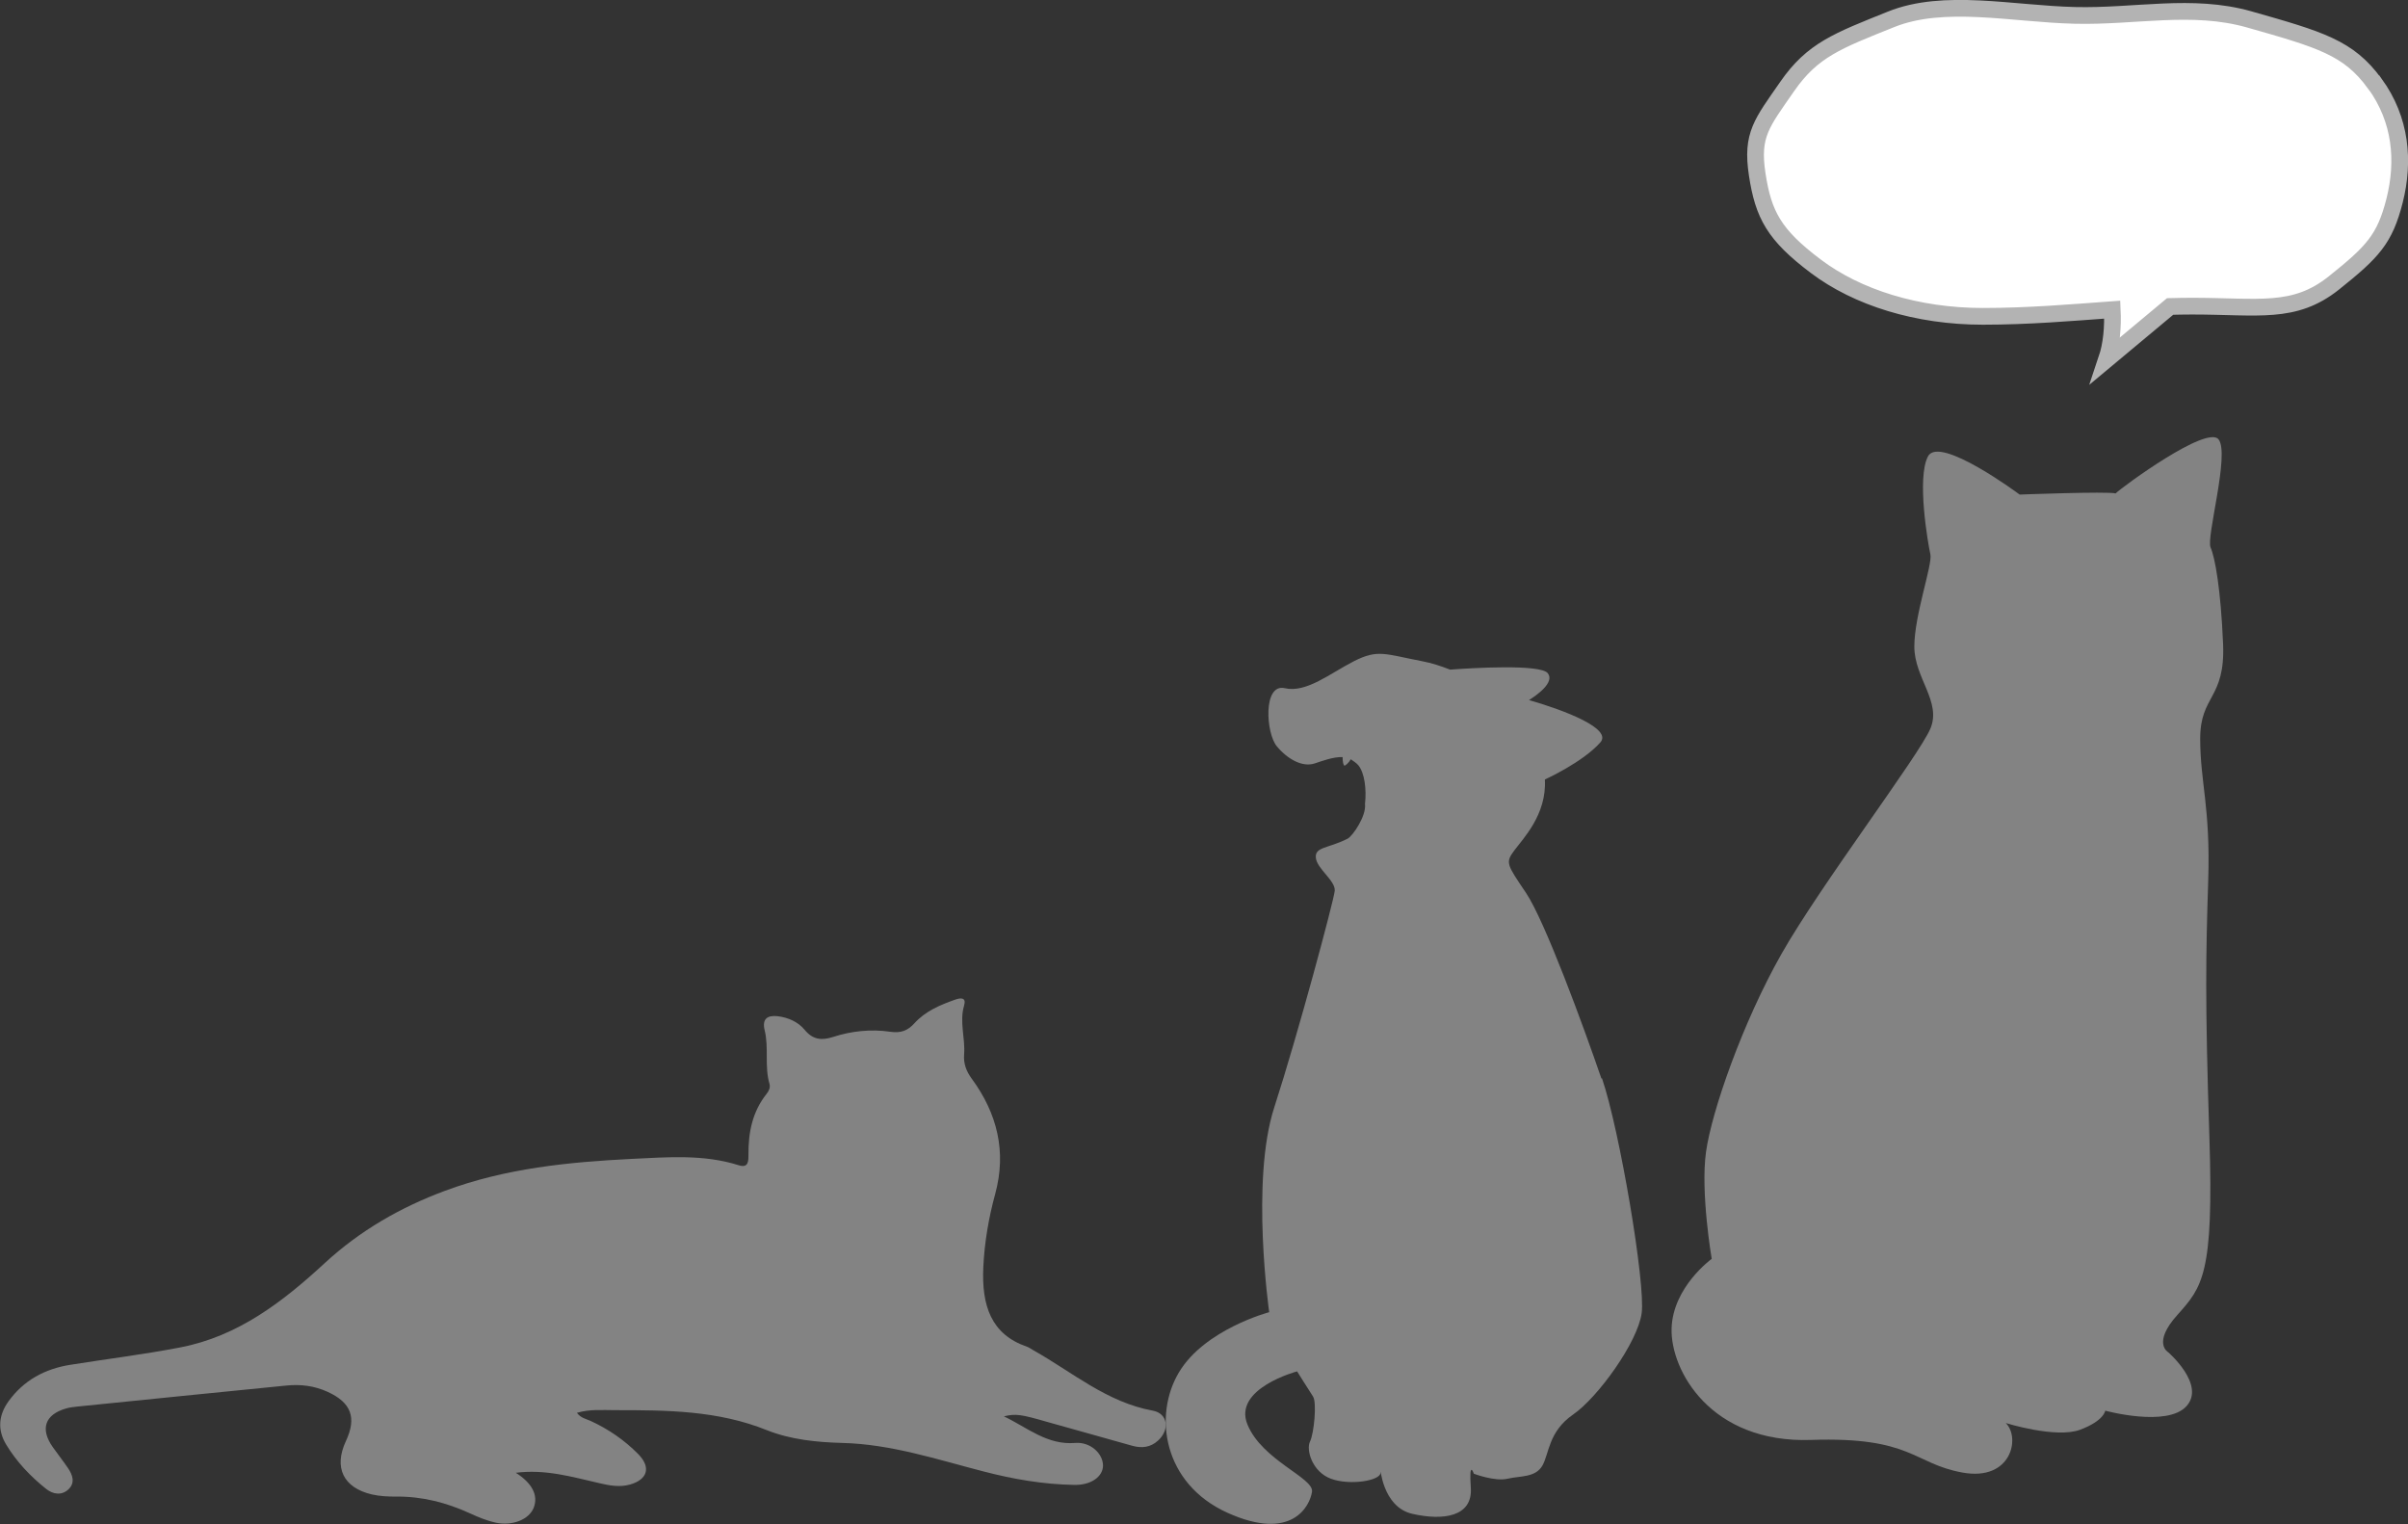
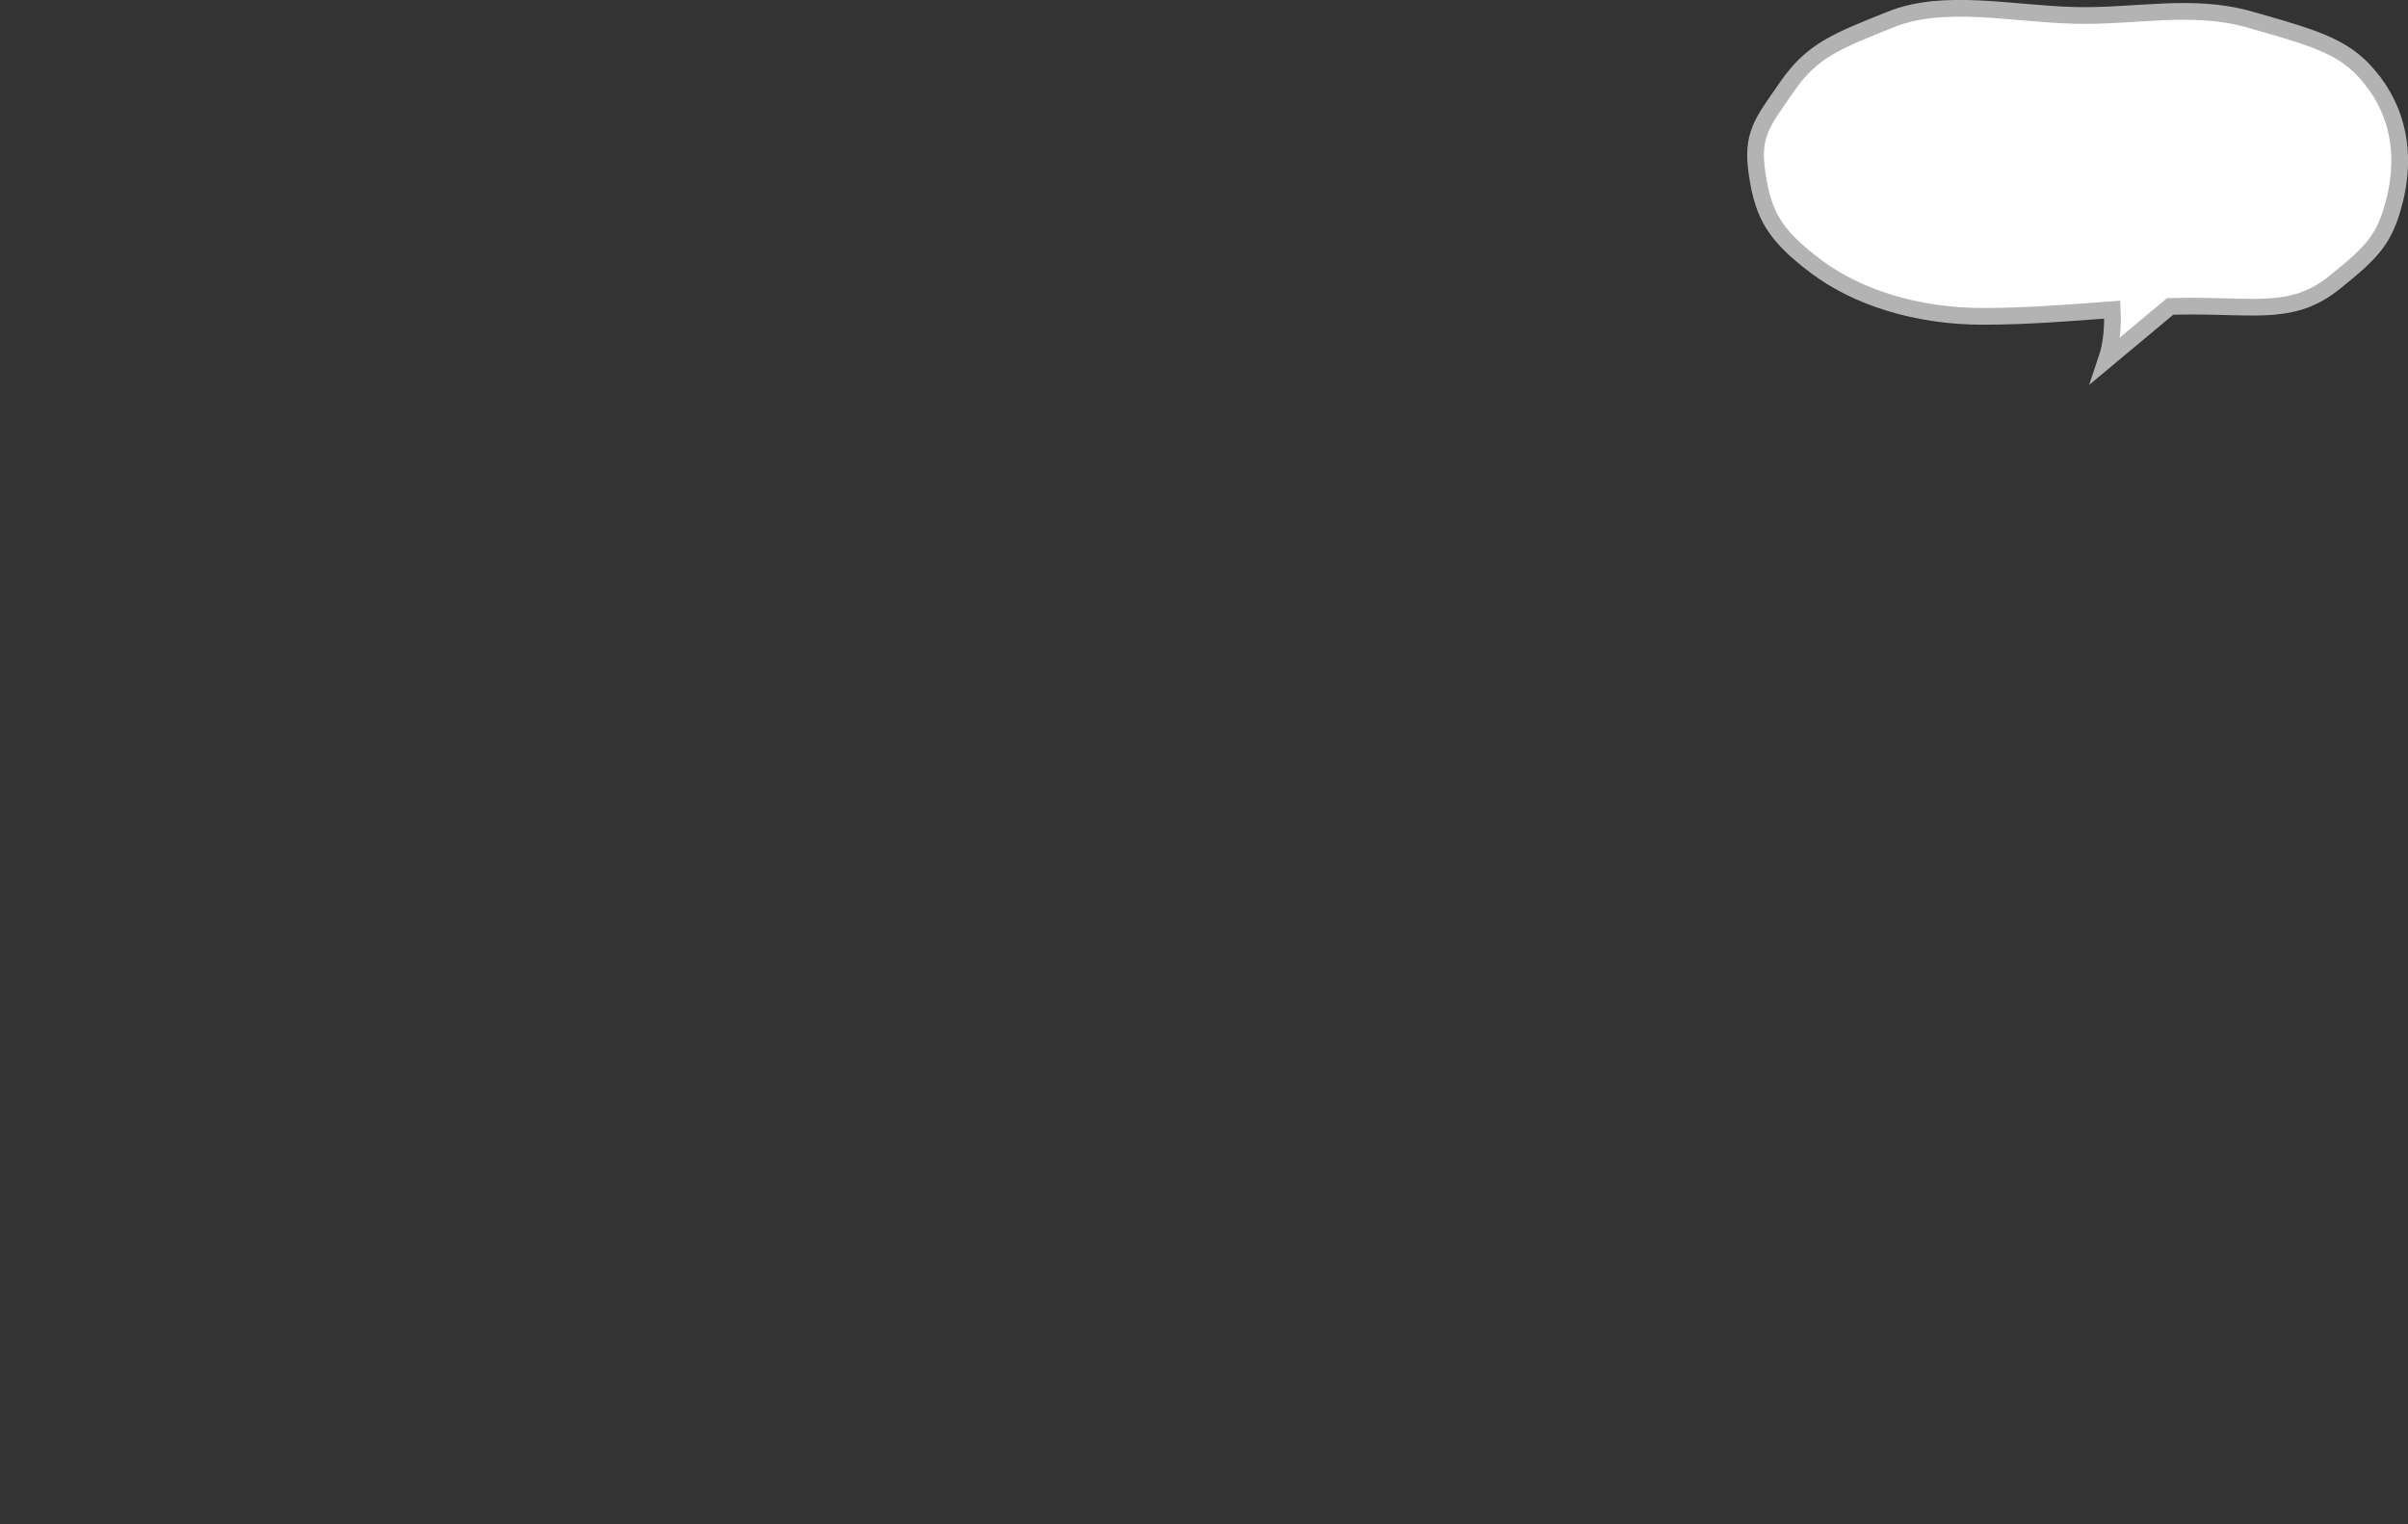
<svg xmlns="http://www.w3.org/2000/svg" viewBox="0 0 144.04 91.15">
  <rect x="0" y="0" width="144.04" height="91.15" fill="#333333" stroke="none" />
  <defs>
    <style>
      .d {
        fill: #838383;
      }

      .e {
        fill: #fff;
        stroke: #b3b3b3;
        stroke-miterlimit: 10;
      }
    </style>
  </defs>
  <g>
    <g>
      <path class="e" d="M142.05,5c-1.57-2.16-3.26-2.63-7.51-3.84-3.43-.97-6.81-.15-10.43-.24-3.74-.09-7.83-1.04-11,.24-3.18,1.28-4.69,1.82-6.21,4.02-1.51,2.18-2.15,2.87-1.79,5.24.37,2.44,1.02,3.63,3.5,5.5,2.49,1.88,6.07,3,10,3,2.73,0,5.27-.22,7.74-.4.05,1.03-.04,2.09-.34,2.98l3.8-3.17c.43-.01.86-.02,1.3-.02,4,0,6.12.51,8.5-1.39,2.31-1.85,3.04-2.6,3.63-4.93.59-2.36.39-4.82-1.18-6.99Z" />
-       <path class="d" d="M95.79,64.5c-1.07-3.12-3.38-9.42-4.51-11.1-1.13-1.68-1.25-1.8-.71-2.52.53-.72,1.96-2.16,1.84-4.26,0,0,2.26-1.02,3.32-2.22.72-.81-2.08-1.9-4.27-2.53.39-.24,1.58-1.05,1.12-1.61-.45-.55-4.53-.31-5.84-.21-.53-.21-1.11-.4-1.7-.51-2.2-.42-2.61-.72-4.04,0-1.42.72-2.85,1.92-4.15,1.62-1.31-.3-1.13,2.7-.47,3.48.65.78,1.54,1.26,2.26,1.02.43-.14,1.11-.4,1.67-.38,0,.32.06.5.11.51.05.01.26-.16.38-.38.12.08.36.24.46.37.36.45.49,1.4.39,2.31.09.71-.74,1.92-1.04,2.07-1.19.6-1.96.48-1.9,1.14.06.66,1.19,1.38,1.13,1.98s-2.2,8.58-3.62,12.96c-1.42,4.38-.3,12.24-.3,12.24,0,0-3.86,1.02-5.4,3.6-1.54,2.58-.95,6.66,2.91,8.4,3.86,1.74,4.93-.42,5.05-1.26.12-.84-2.97-1.86-3.86-4.02-.89-2.16,2.97-3.18,2.97-3.18,0,0,.71,1.14.95,1.5.24.36.06,2.22-.18,2.7-.24.48.12,1.8,1.25,2.22,1.13.42,2.97.12,2.97-.36s.06,2.04,1.9,2.46c1.84.42,3.62.18,3.5-1.56-.12-1.74.18-.84.18-.84,0,0,1.25.48,2.02.3.77-.18,1.66-.06,2.08-.78.41-.72.36-2.04,1.84-3.06,1.48-1.02,3.86-4.32,4.1-6.06.24-1.74-1.31-10.92-2.37-14.04h0Z" />
-       <path class="d" d="M120.81,29.58s-4.79-3.57-5.48-2.29c-.69,1.28,0,5.25.14,5.86.14.61-.96,3.64-.96,5.52s1.64,3.3.96,4.91c-.69,1.62-6.57,9.36-8.9,13.46-2.33,4.11-4.18,9.42-4.52,11.85-.34,2.42.34,6.4.34,6.4,0,0-2.33,1.68-2.4,4.17-.07,2.49,2.33,6.87,8.35,6.66,6.02-.2,6.09,1.41,9.04,1.95,2.94.54,3.49-2.09,2.6-2.96,0,0,3.01.94,4.45.4,1.44-.54,1.5-1.14,1.5-1.14,0,0,3.7,1.01,4.86-.27,1.16-1.28-1.1-3.23-1.1-3.23,0,0-.96-.54.55-2.22,1.5-1.68,2.19-2.42,1.92-10.64-.27-8.21-.21-10.97-.07-15.35.14-4.38-.48-5.86-.48-8.48s1.5-2.36,1.37-5.65c-.14-3.3-.48-5.18-.75-5.79-.27-.61,1.16-5.59.48-6.46-.69-.88-5.75,2.83-6.16,3.23-.48-.13-5.75.07-5.75.07h0Z" />
-       <path class="d" d="M30.82,88.09c1.8-.24,3.42.25,5.05.62.59.14,1.19.25,1.81.08,1.06-.3,1.28-1.03.49-1.83-.82-.83-1.78-1.49-2.85-1.98-.27-.12-.58-.17-.81-.48.77-.23,1.54-.16,2.29-.16,3.07,0,6.13.01,9.08,1.2,1.41.56,2.97.72,4.49.76,2.93.07,5.68.99,8.48,1.71,1.77.46,3.57.77,5.41.8,1,.02,1.71-.49,1.72-1.15,0-.72-.75-1.43-1.66-1.36-1.68.14-2.85-.91-4.27-1.59.71-.17,1.02-.12,2.58.33,1.7.48,3.41.95,5.1,1.43.57.16,1.09.1,1.54-.31.71-.64.6-1.62-.31-1.79-2.75-.5-4.81-2.3-7.14-3.61-.13-.07-.26-.17-.4-.22-2.13-.73-2.71-2.45-2.6-4.76.07-1.48.32-2.94.71-4.37.69-2.53.12-4.82-1.4-6.89-.33-.45-.5-.9-.46-1.45.08-.98-.29-1.94,0-2.93.14-.48-.18-.48-.54-.35-.9.32-1.77.68-2.43,1.41-.4.44-.8.6-1.44.51-1.15-.17-2.32-.05-3.43.31-.68.22-1.21.17-1.7-.43-.4-.48-.98-.73-1.6-.81-.61-.07-.96.14-.79.84.26,1.05-.02,2.16.29,3.21.06.21-.04.43-.18.6-.85,1.07-1.09,2.31-1.08,3.64,0,.38,0,.81-.59.62-2.09-.66-4.23-.48-6.35-.38-3.81.19-7.58.56-11.21,1.91-2.67.99-5.08,2.38-7.18,4.31-2.52,2.33-5.21,4.4-8.67,5.06-2.18.42-4.39.69-6.58,1.04-1.5.24-2.77.92-3.68,2.18-.59.82-.68,1.7-.14,2.59.63,1.04,1.45,1.9,2.39,2.65.42.33.93.41,1.34.02.41-.39.24-.86-.03-1.26-.29-.43-.62-.84-.92-1.27-.76-1.08-.46-1.94.8-2.3.2-.06.42-.09.63-.11,4.18-.42,8.35-.85,12.53-1.26.86-.09,1.7.01,2.5.38,1.39.64,1.74,1.53,1.08,2.94-.74,1.59-.15,2.79,1.55,3.19.48.11.97.13,1.45.13,1.55-.02,3.02.36,4.42,1,.5.23,1,.44,1.55.56.99.21,2-.19,2.27-.91.27-.72-.08-1.45-1.1-2.09h0Z" />
    </g>
  </g>
</svg>